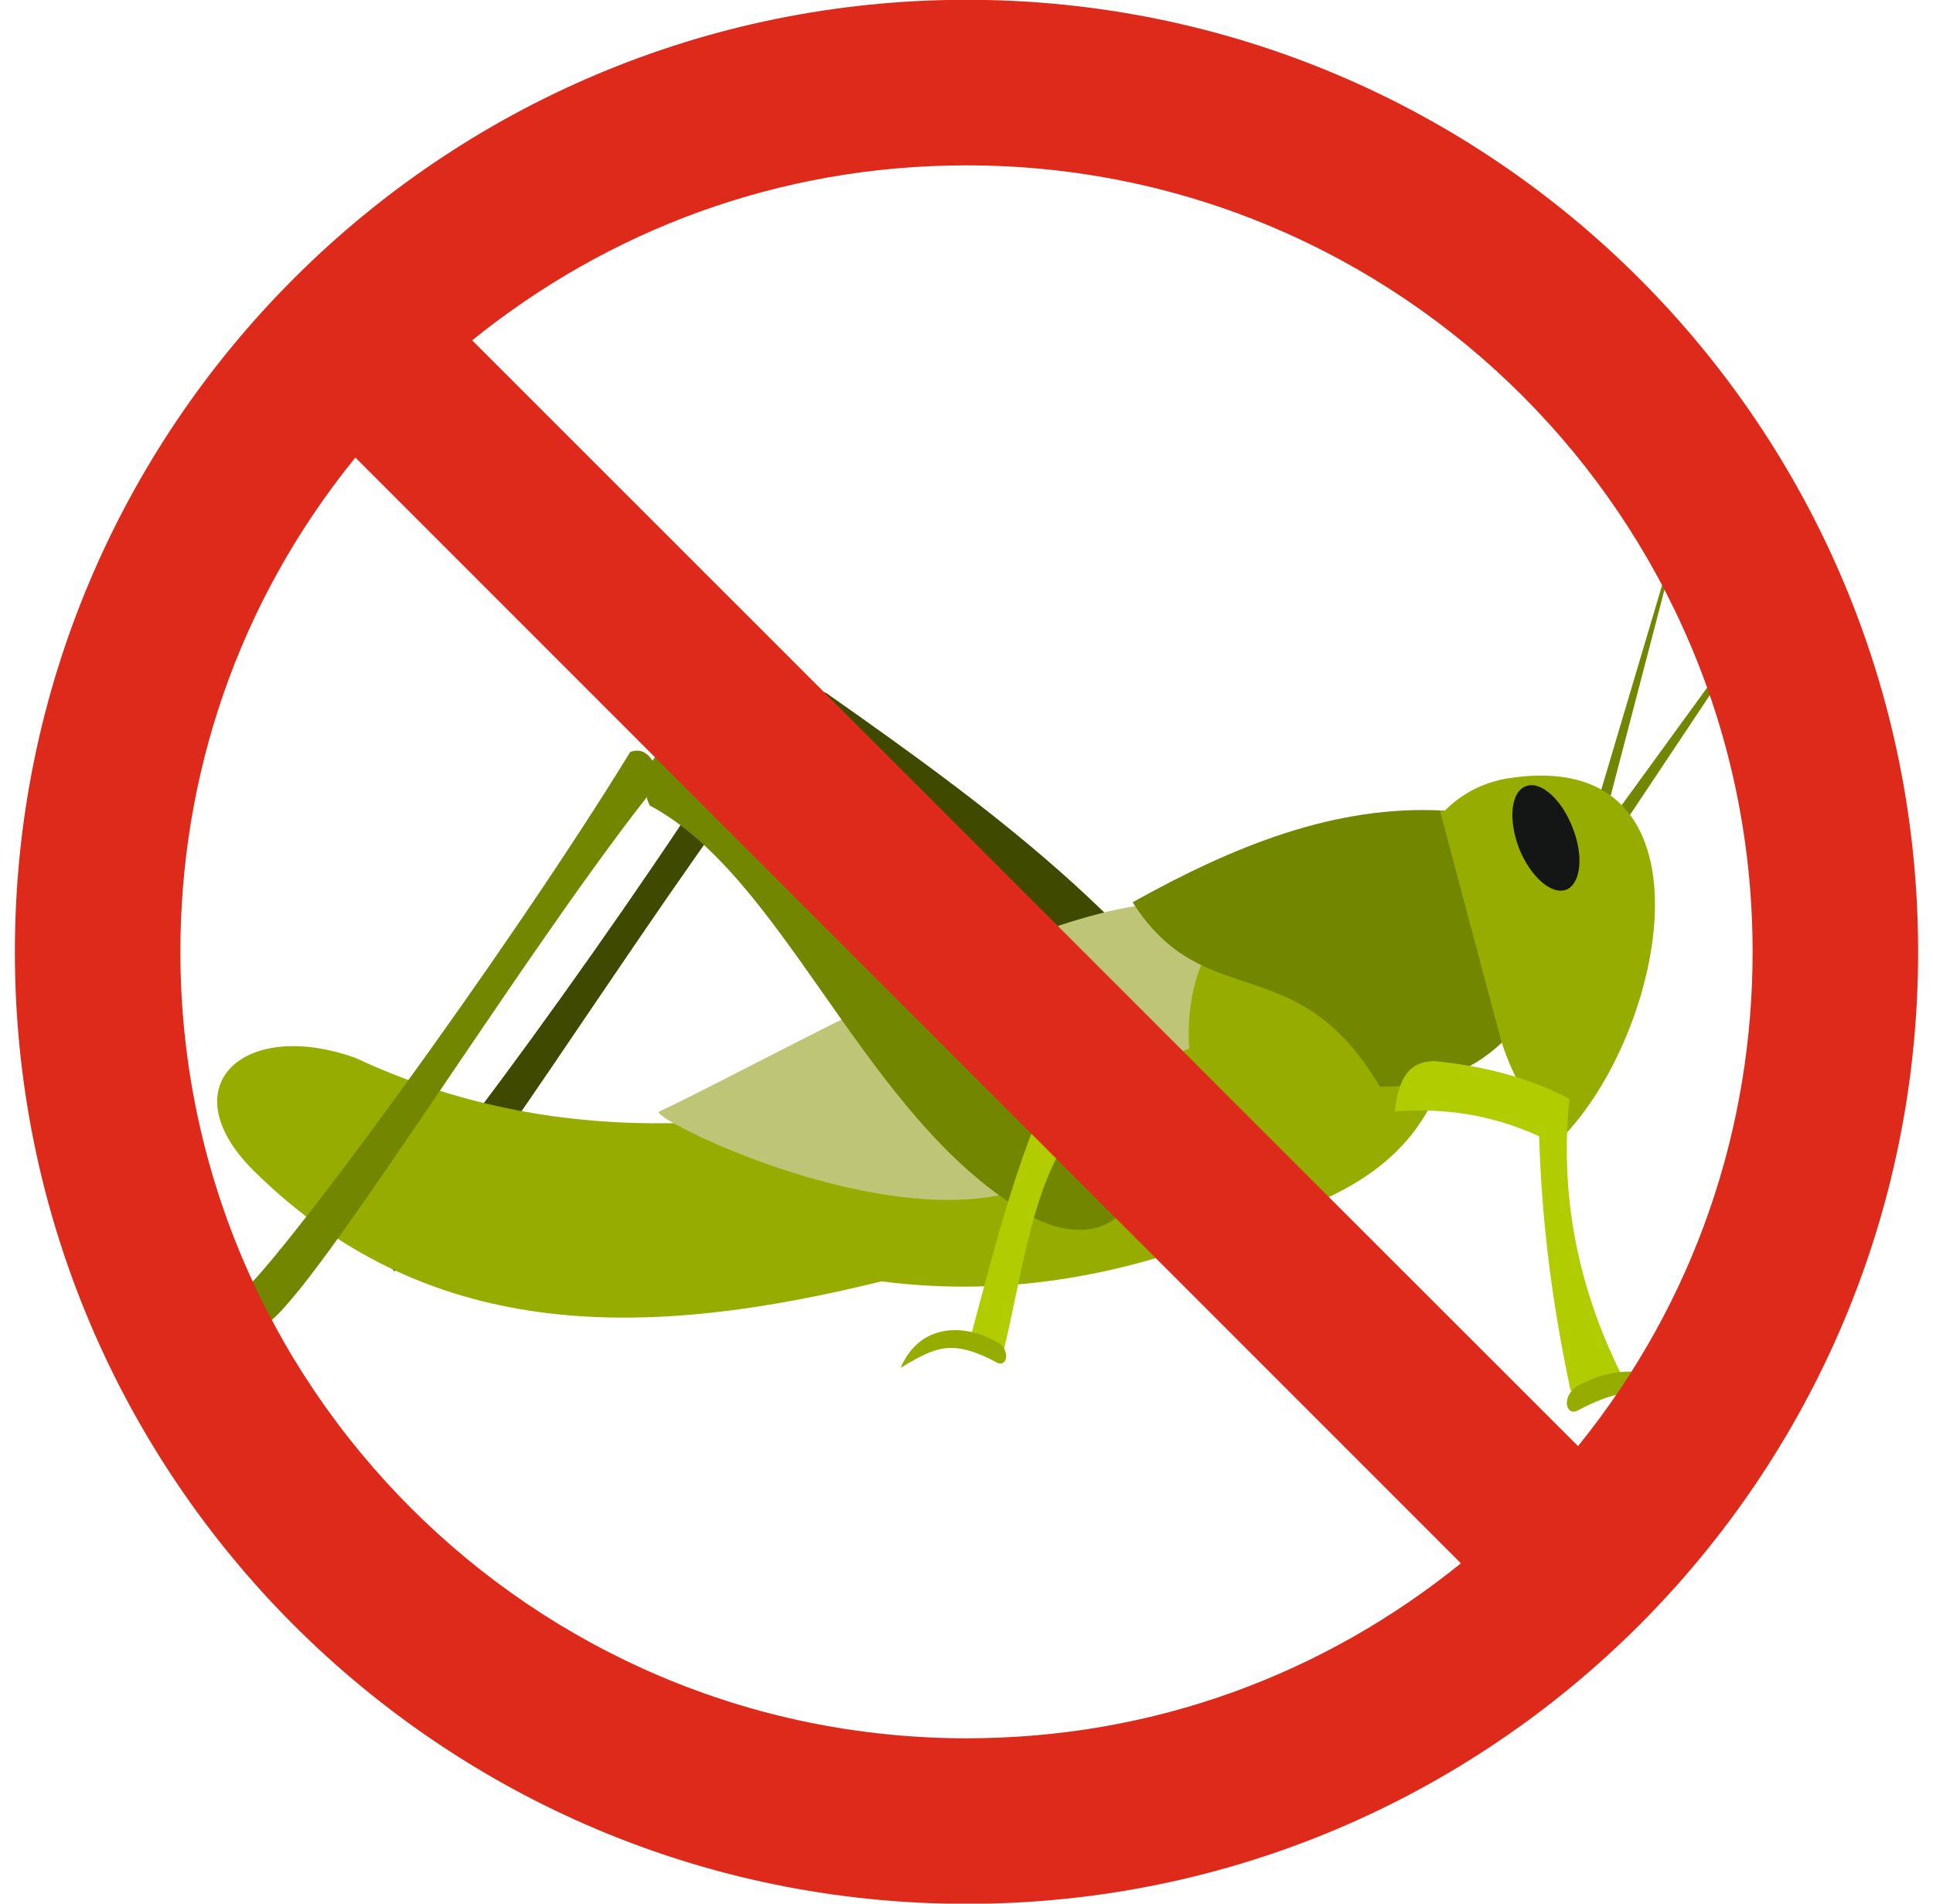
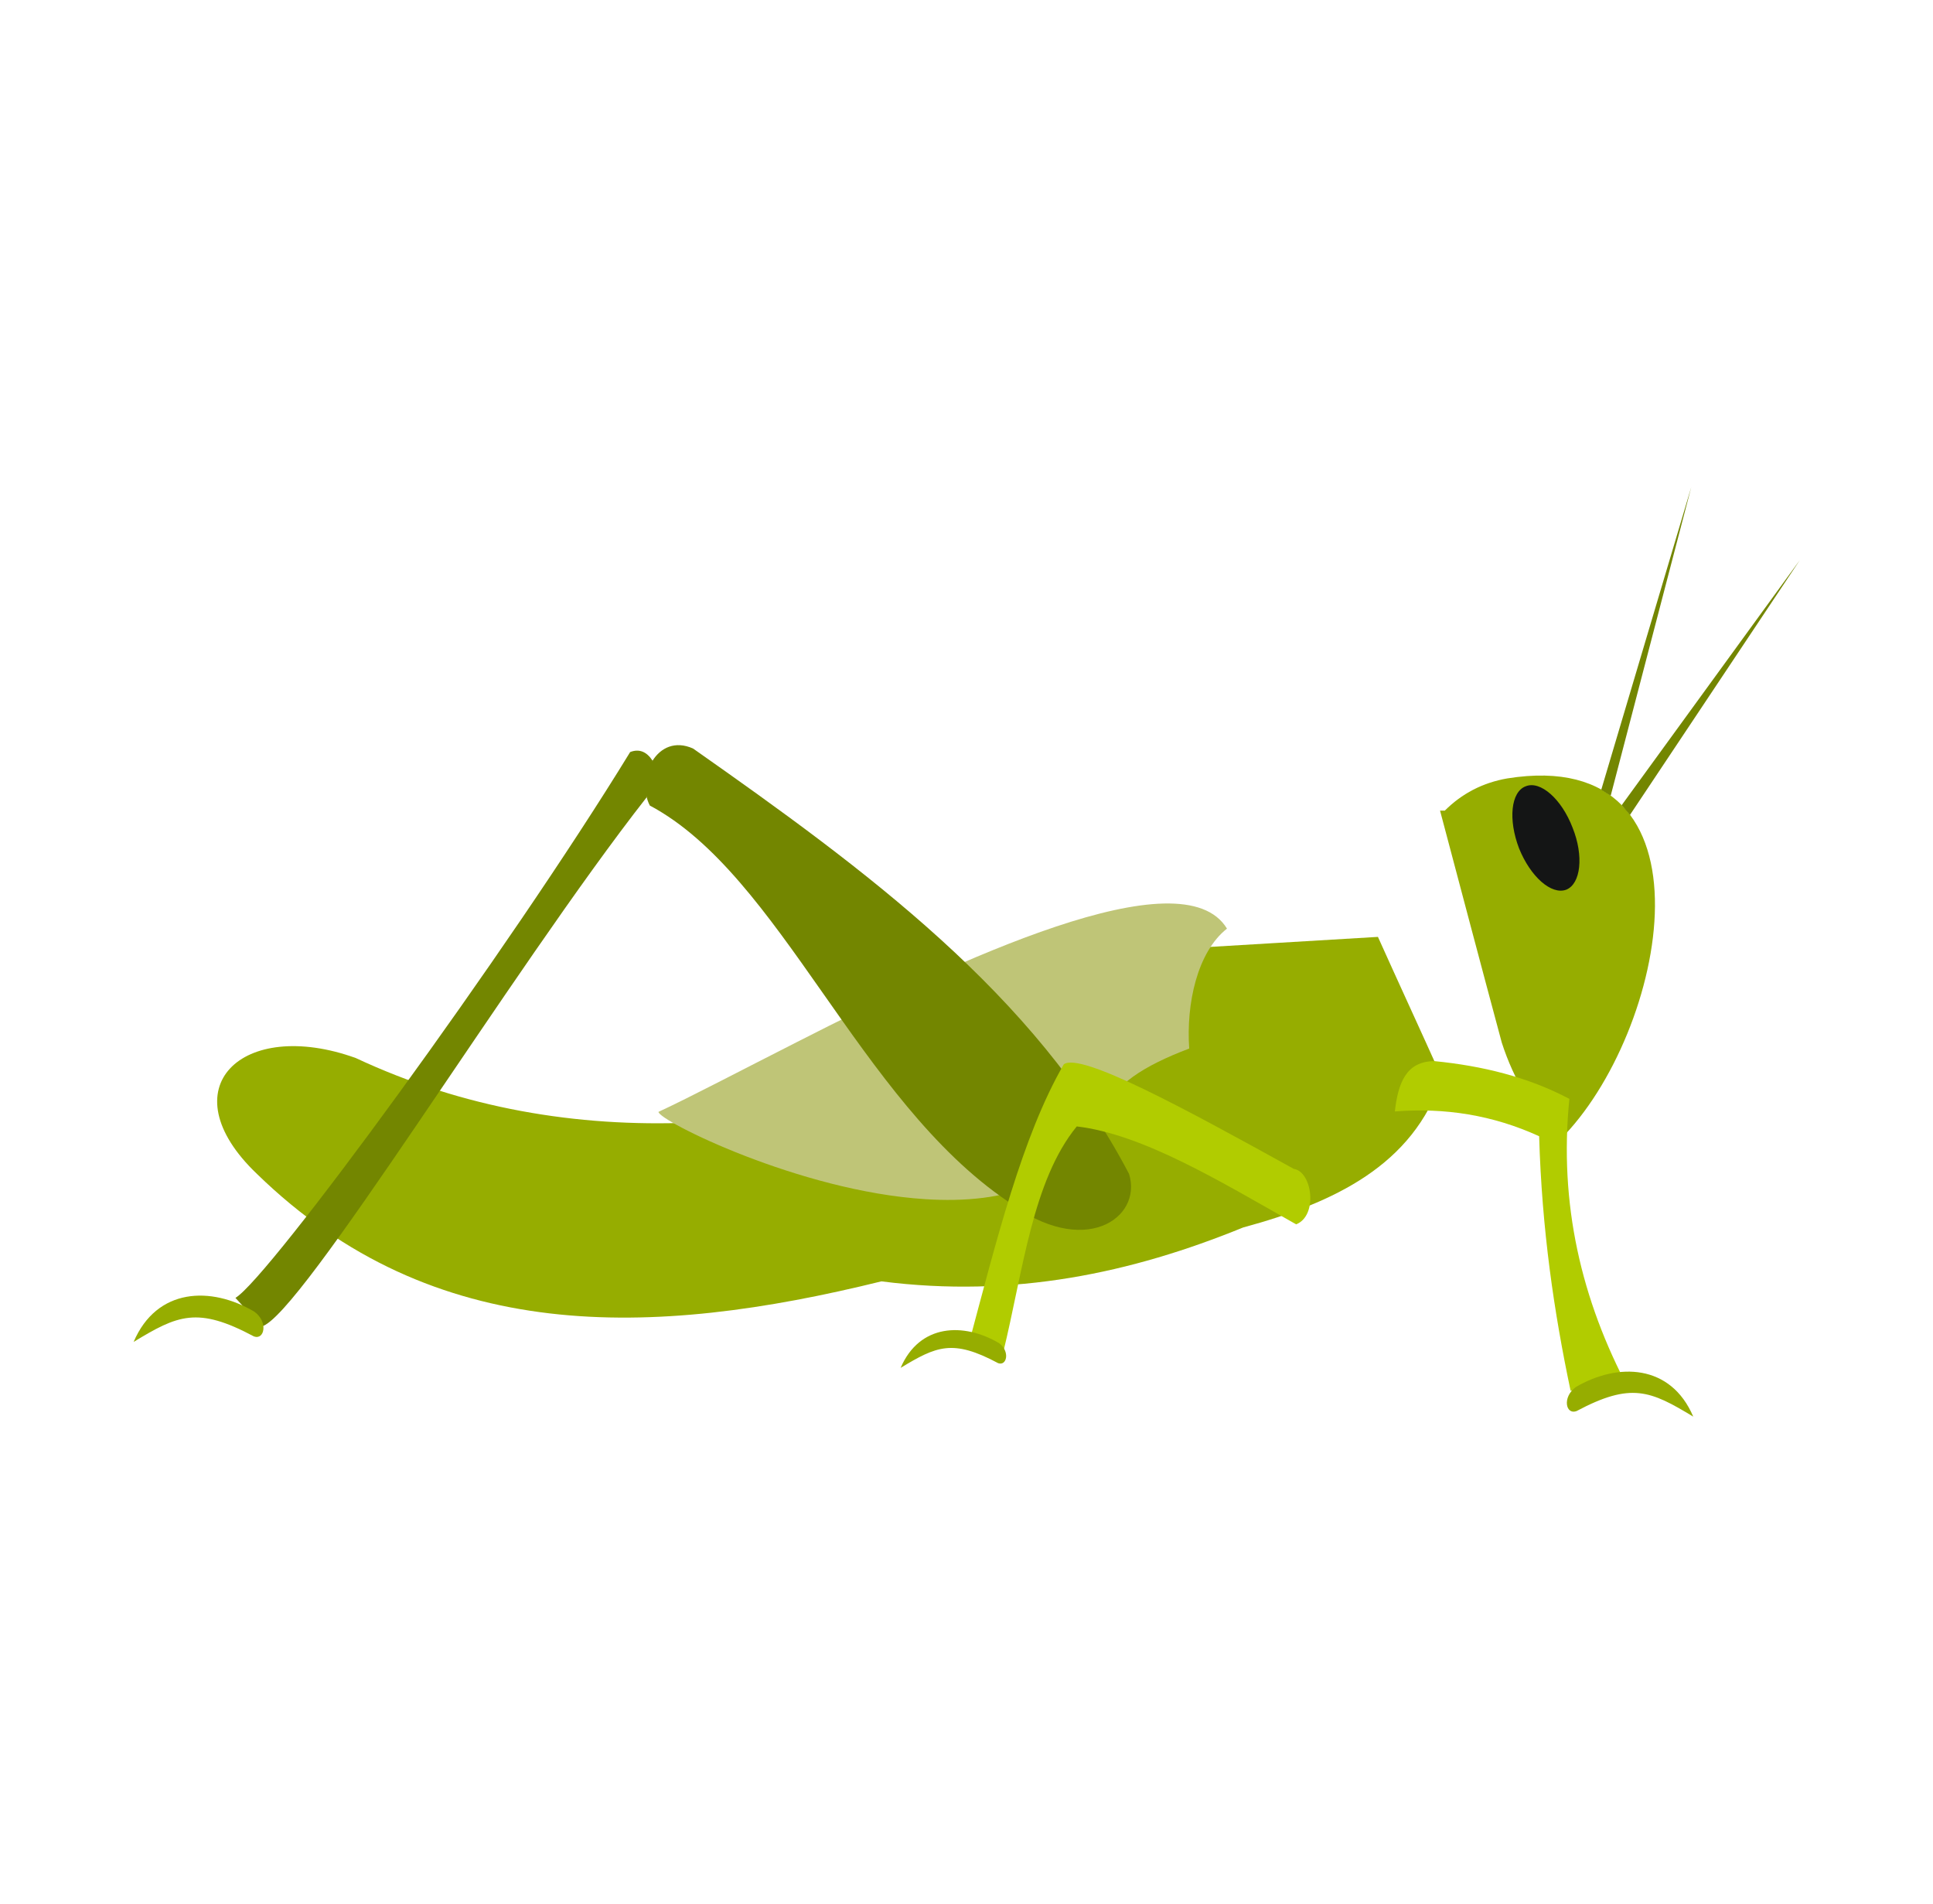
<svg xmlns="http://www.w3.org/2000/svg" width="65" height="64" viewBox="0 0 65 64" fill="none">
-   <path fill-rule="evenodd" clip-rule="evenodd" d="M42.435 37.605C39.289 31.564 33.604 27.386 27.787 23.301C26.557 22.759 25.857 24.293 26.333 25.218C30.735 27.558 33.34 35.12 38.377 38.531C40.902 40.461 42.898 39.099 42.435 37.605Z" fill="#3F4A00" />
-   <path fill-rule="evenodd" clip-rule="evenodd" d="M26.425 23.711C26.227 23.42 25.976 23.301 25.658 23.433C21.547 30.149 13.509 41.122 12.385 41.77C12.676 42.1 12.967 42.418 13.258 42.735C14.567 42.457 21.692 30.731 26.227 24.94C26.293 24.53 26.359 24.12 26.425 23.711Z" fill="#3F4A00" />
  <path fill-rule="evenodd" clip-rule="evenodd" d="M48.49 36.244C47.512 39.179 44.868 40.435 41.801 41.268C38.046 42.801 34.08 43.647 29.638 43.079C21.917 44.983 14.58 45.247 8.644 39.47C5.616 36.587 8.141 34.195 11.962 35.57C19.22 38.967 27.192 38.081 34.582 35.226C36.222 34.115 37.848 33.005 39.487 31.907C41.774 31.775 44.048 31.63 46.335 31.498C47.049 33.084 47.776 34.657 48.49 36.244Z" fill="#96AD00" />
  <path fill-rule="evenodd" clip-rule="evenodd" d="M41.259 31.22C39.751 28.735 32.255 32.251 26.809 35.028C24.879 36.006 23.2 36.891 22.142 37.381C22.142 37.671 26.888 40.051 31.119 40.316C33.763 40.487 36.208 39.826 37.147 37.328C37.478 36.482 38.416 35.847 39.989 35.252C39.884 33.758 40.254 32.013 41.259 31.22Z" fill="#BFC577" />
  <path fill-rule="evenodd" clip-rule="evenodd" d="M37.967 39.469C34.807 33.428 29.122 29.25 23.305 25.165C22.089 24.623 21.375 26.157 21.851 27.082C26.253 29.422 28.858 36.984 33.895 40.395C36.433 42.325 38.429 40.964 37.967 39.469Z" fill="#738600" />
  <path fill-rule="evenodd" clip-rule="evenodd" d="M21.944 25.575C21.745 25.271 21.494 25.165 21.19 25.284C17.078 32 9.027 42.986 7.917 43.634C8.207 43.951 8.498 44.269 8.789 44.599C10.085 44.308 17.211 32.582 21.745 26.805C21.811 26.395 21.877 25.985 21.944 25.575Z" fill="#738600" />
  <path fill-rule="evenodd" clip-rule="evenodd" d="M8.551 44.097C9.027 44.44 8.895 45.062 8.538 44.93C6.634 43.912 5.973 44.216 4.493 45.115C5.273 43.29 7.097 43.237 8.551 44.097Z" fill="#96AD00" />
  <path fill-rule="evenodd" clip-rule="evenodd" d="M43.506 39.298C39.804 37.249 36.341 35.371 35.772 35.781C34.371 38.2 33.498 41.743 32.573 45.194C32.956 45.287 33.34 45.366 33.736 45.458C34.397 42.761 34.714 39.694 36.208 37.87C38.443 38.134 41.034 39.721 43.585 41.162C44.326 40.871 44.127 39.39 43.506 39.298Z" fill="#B1CC00" />
  <path fill-rule="evenodd" clip-rule="evenodd" d="M33.591 45.154C33.974 45.432 33.855 45.934 33.564 45.829C32.031 45.009 31.489 45.26 30.285 45.987C30.92 44.507 32.401 44.454 33.591 45.154Z" fill="#96AD00" />
-   <path fill-rule="evenodd" clip-rule="evenodd" d="M48.583 27.254C50.024 29.607 50.447 32.278 50.5 35.054C49.455 36.046 48.093 36.548 46.401 36.535C43.598 31.789 40.518 34.155 38.086 30.334C41.457 28.457 44.894 27.042 48.583 27.254Z" fill="#738600" />
  <path fill-rule="evenodd" clip-rule="evenodd" d="M48.583 27.254C49.151 26.685 49.852 26.315 50.685 26.17C57.969 25.006 56.052 34.75 52.456 38.319C51.571 37.407 50.91 36.323 50.5 35.054C49.799 32.45 49.112 29.845 48.424 27.254H48.583Z" fill="#96AD00" />
  <path fill-rule="evenodd" clip-rule="evenodd" d="M51.306 26.434C50.804 26.619 50.711 27.558 51.081 28.523C51.465 29.475 52.166 30.096 52.668 29.911C53.157 29.713 53.263 28.774 52.879 27.823C52.509 26.857 51.795 26.236 51.306 26.434Z" fill="#141515" />
  <path fill-rule="evenodd" clip-rule="evenodd" d="M48.239 35.675C49.839 35.834 51.372 36.204 52.773 36.944C52.417 40.461 53.17 43.7 54.783 46.727C54.122 46.727 53.461 46.741 52.813 46.754C52.258 44.123 51.848 41.347 51.756 38.2C50.196 37.486 48.583 37.235 46.904 37.367C47.01 36.429 47.274 35.675 48.239 35.675Z" fill="#B1CC00" />
  <path fill-rule="evenodd" clip-rule="evenodd" d="M52.985 46.635C52.523 46.979 52.654 47.574 53.012 47.441C54.849 46.463 55.497 46.754 56.938 47.627C56.184 45.855 54.4 45.802 52.985 46.635Z" fill="#96AD00" />
  <path fill-rule="evenodd" clip-rule="evenodd" d="M54.809 27.399L60.521 18.832L54.532 27.069L54.809 27.399Z" fill="#738600" />
  <path fill-rule="evenodd" clip-rule="evenodd" d="M54.162 26.752L56.872 16.373L53.844 26.553L54.162 26.752Z" fill="#738600" />
-   <path d="M64.5 32C64.5 14.324 50.169 -0.007 32.507 -0.007C14.831 -0.007 0.5 14.324 0.5 32C0.5 49.676 14.831 64.007 32.507 64.007C50.169 64.007 64.5 49.676 64.5 32ZM15.876 11.442C20.463 7.741 26.187 5.559 32.507 5.559C47.102 5.559 58.934 17.405 58.934 32C58.934 37.883 57.031 43.713 53.064 48.618C40.664 36.231 28.276 23.83 15.876 11.442ZM49.125 52.558C44.55 56.259 38.826 58.441 32.507 58.441C17.911 58.441 6.066 46.595 6.066 32C6.066 26.117 7.97 20.287 11.949 15.382C24.337 27.77 36.737 40.17 49.125 52.558Z" fill="#DD2A1B" />
</svg>